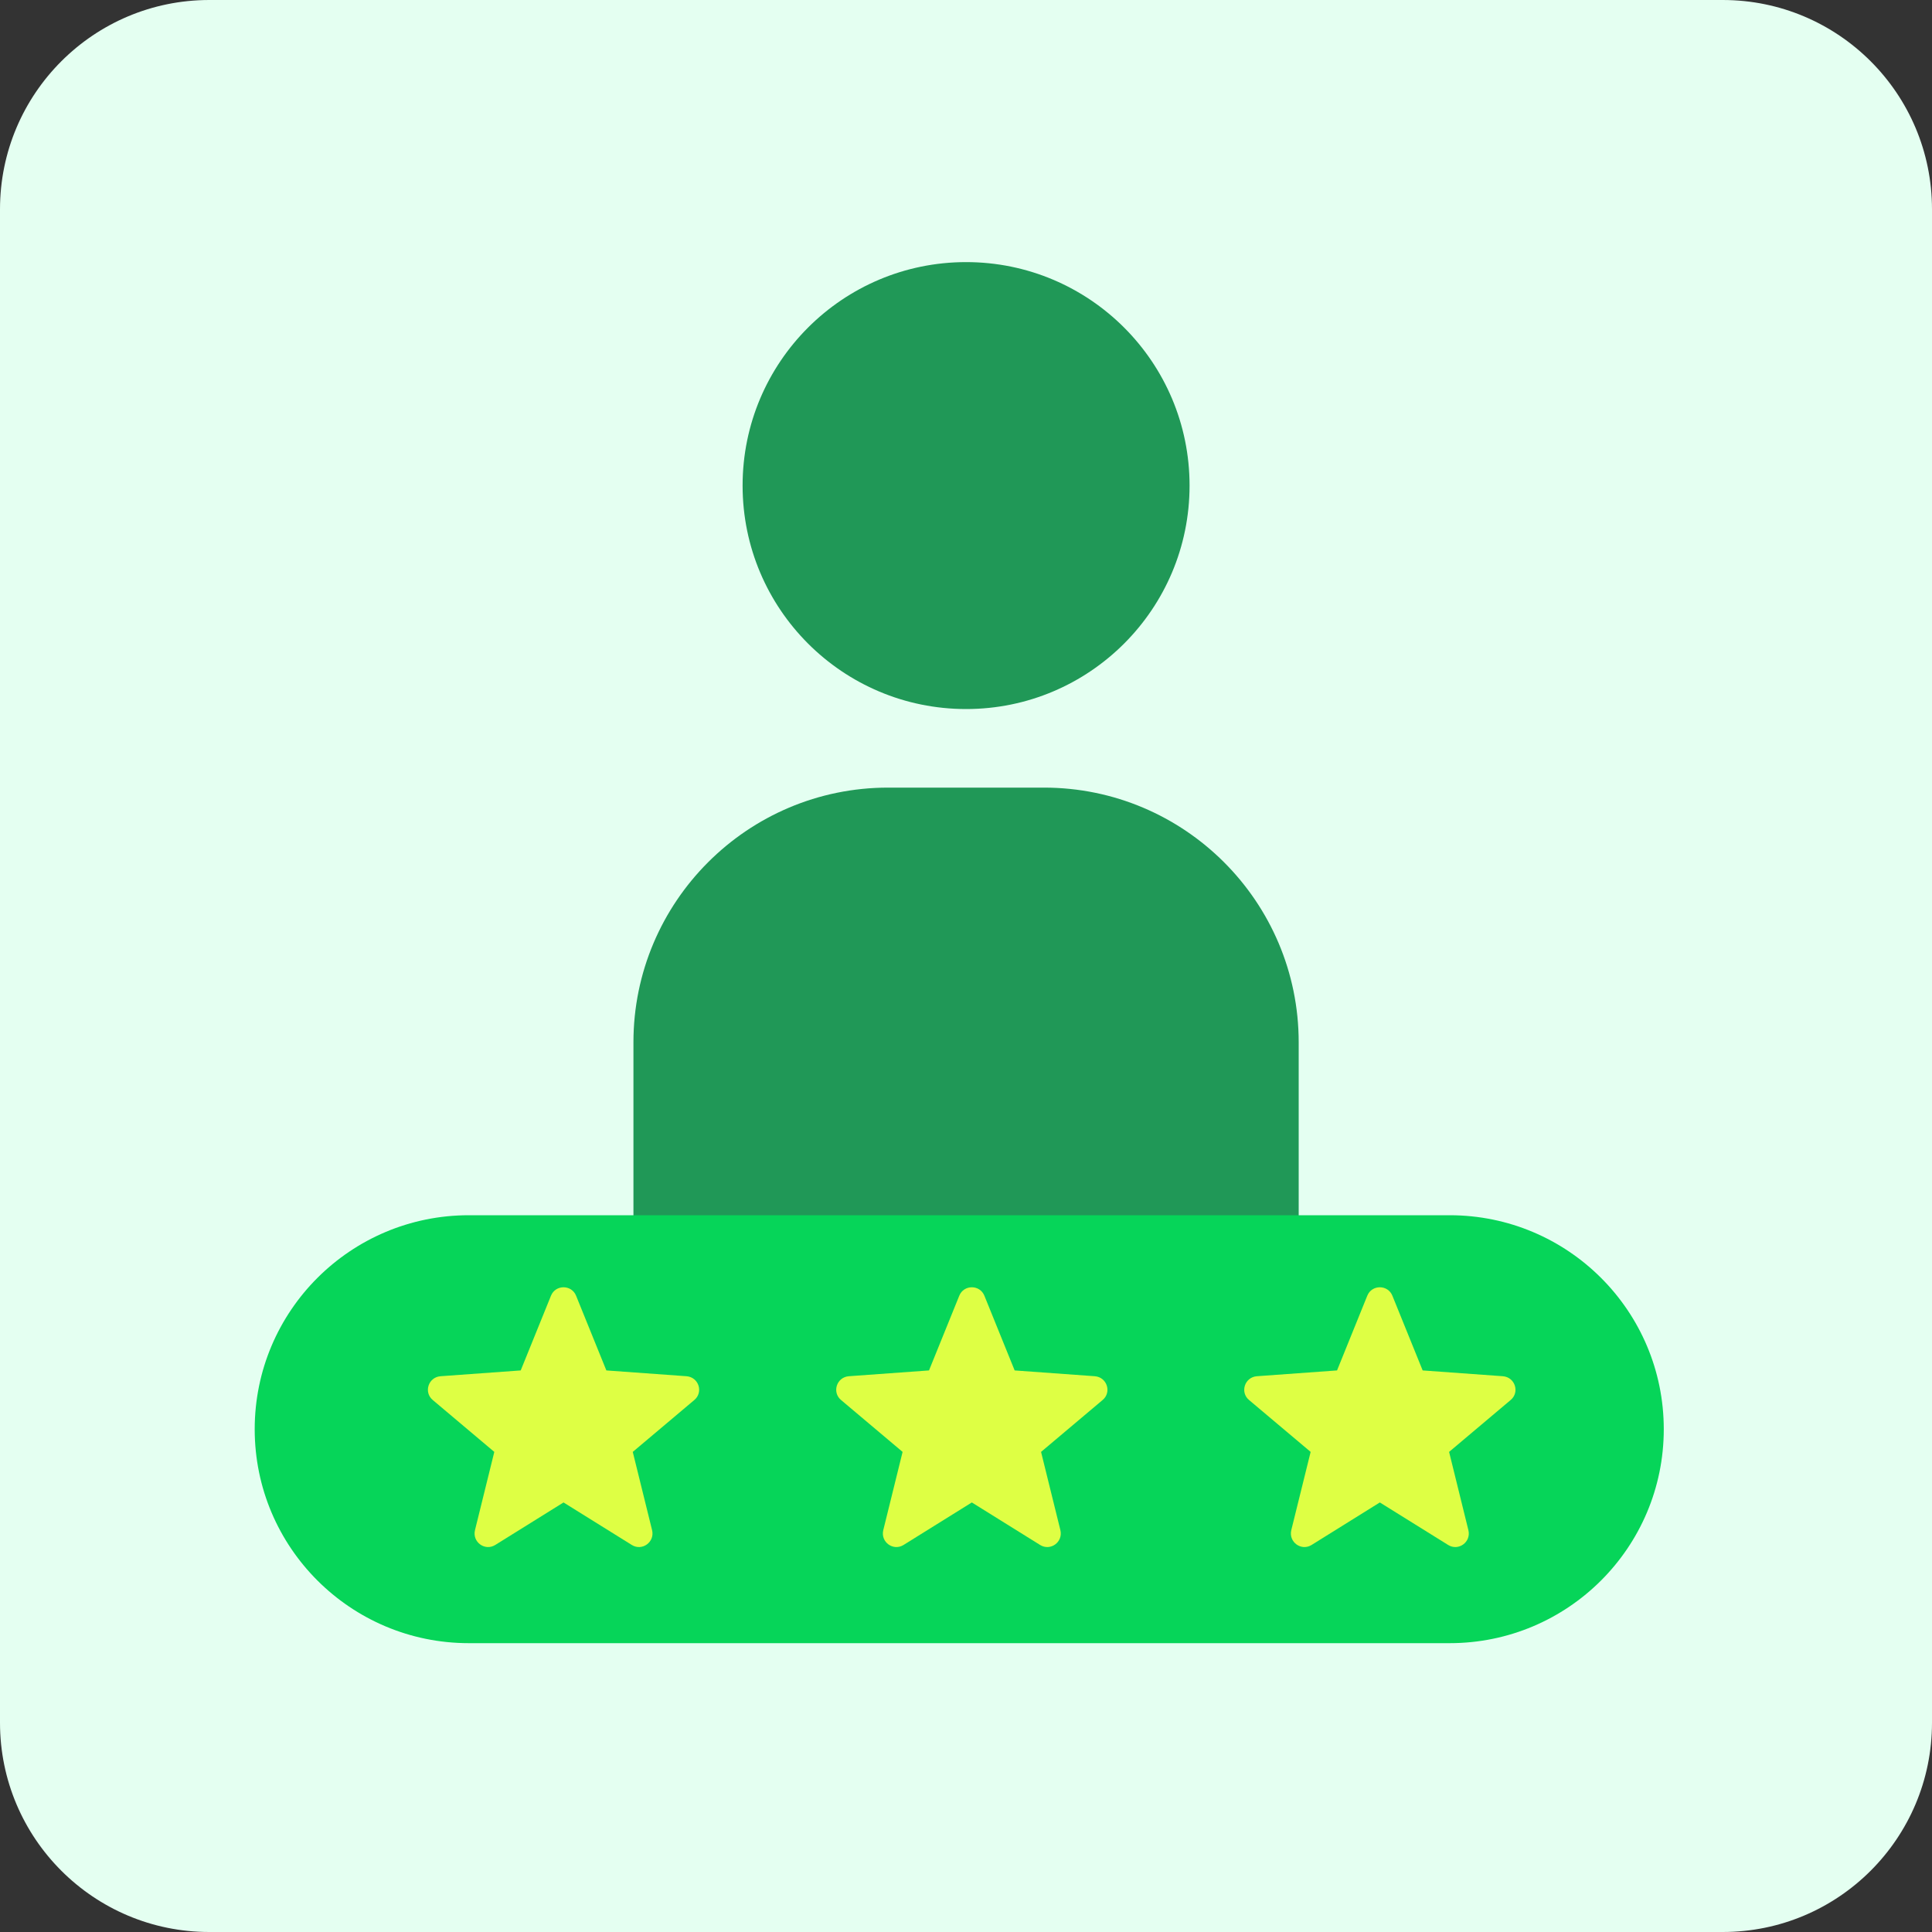
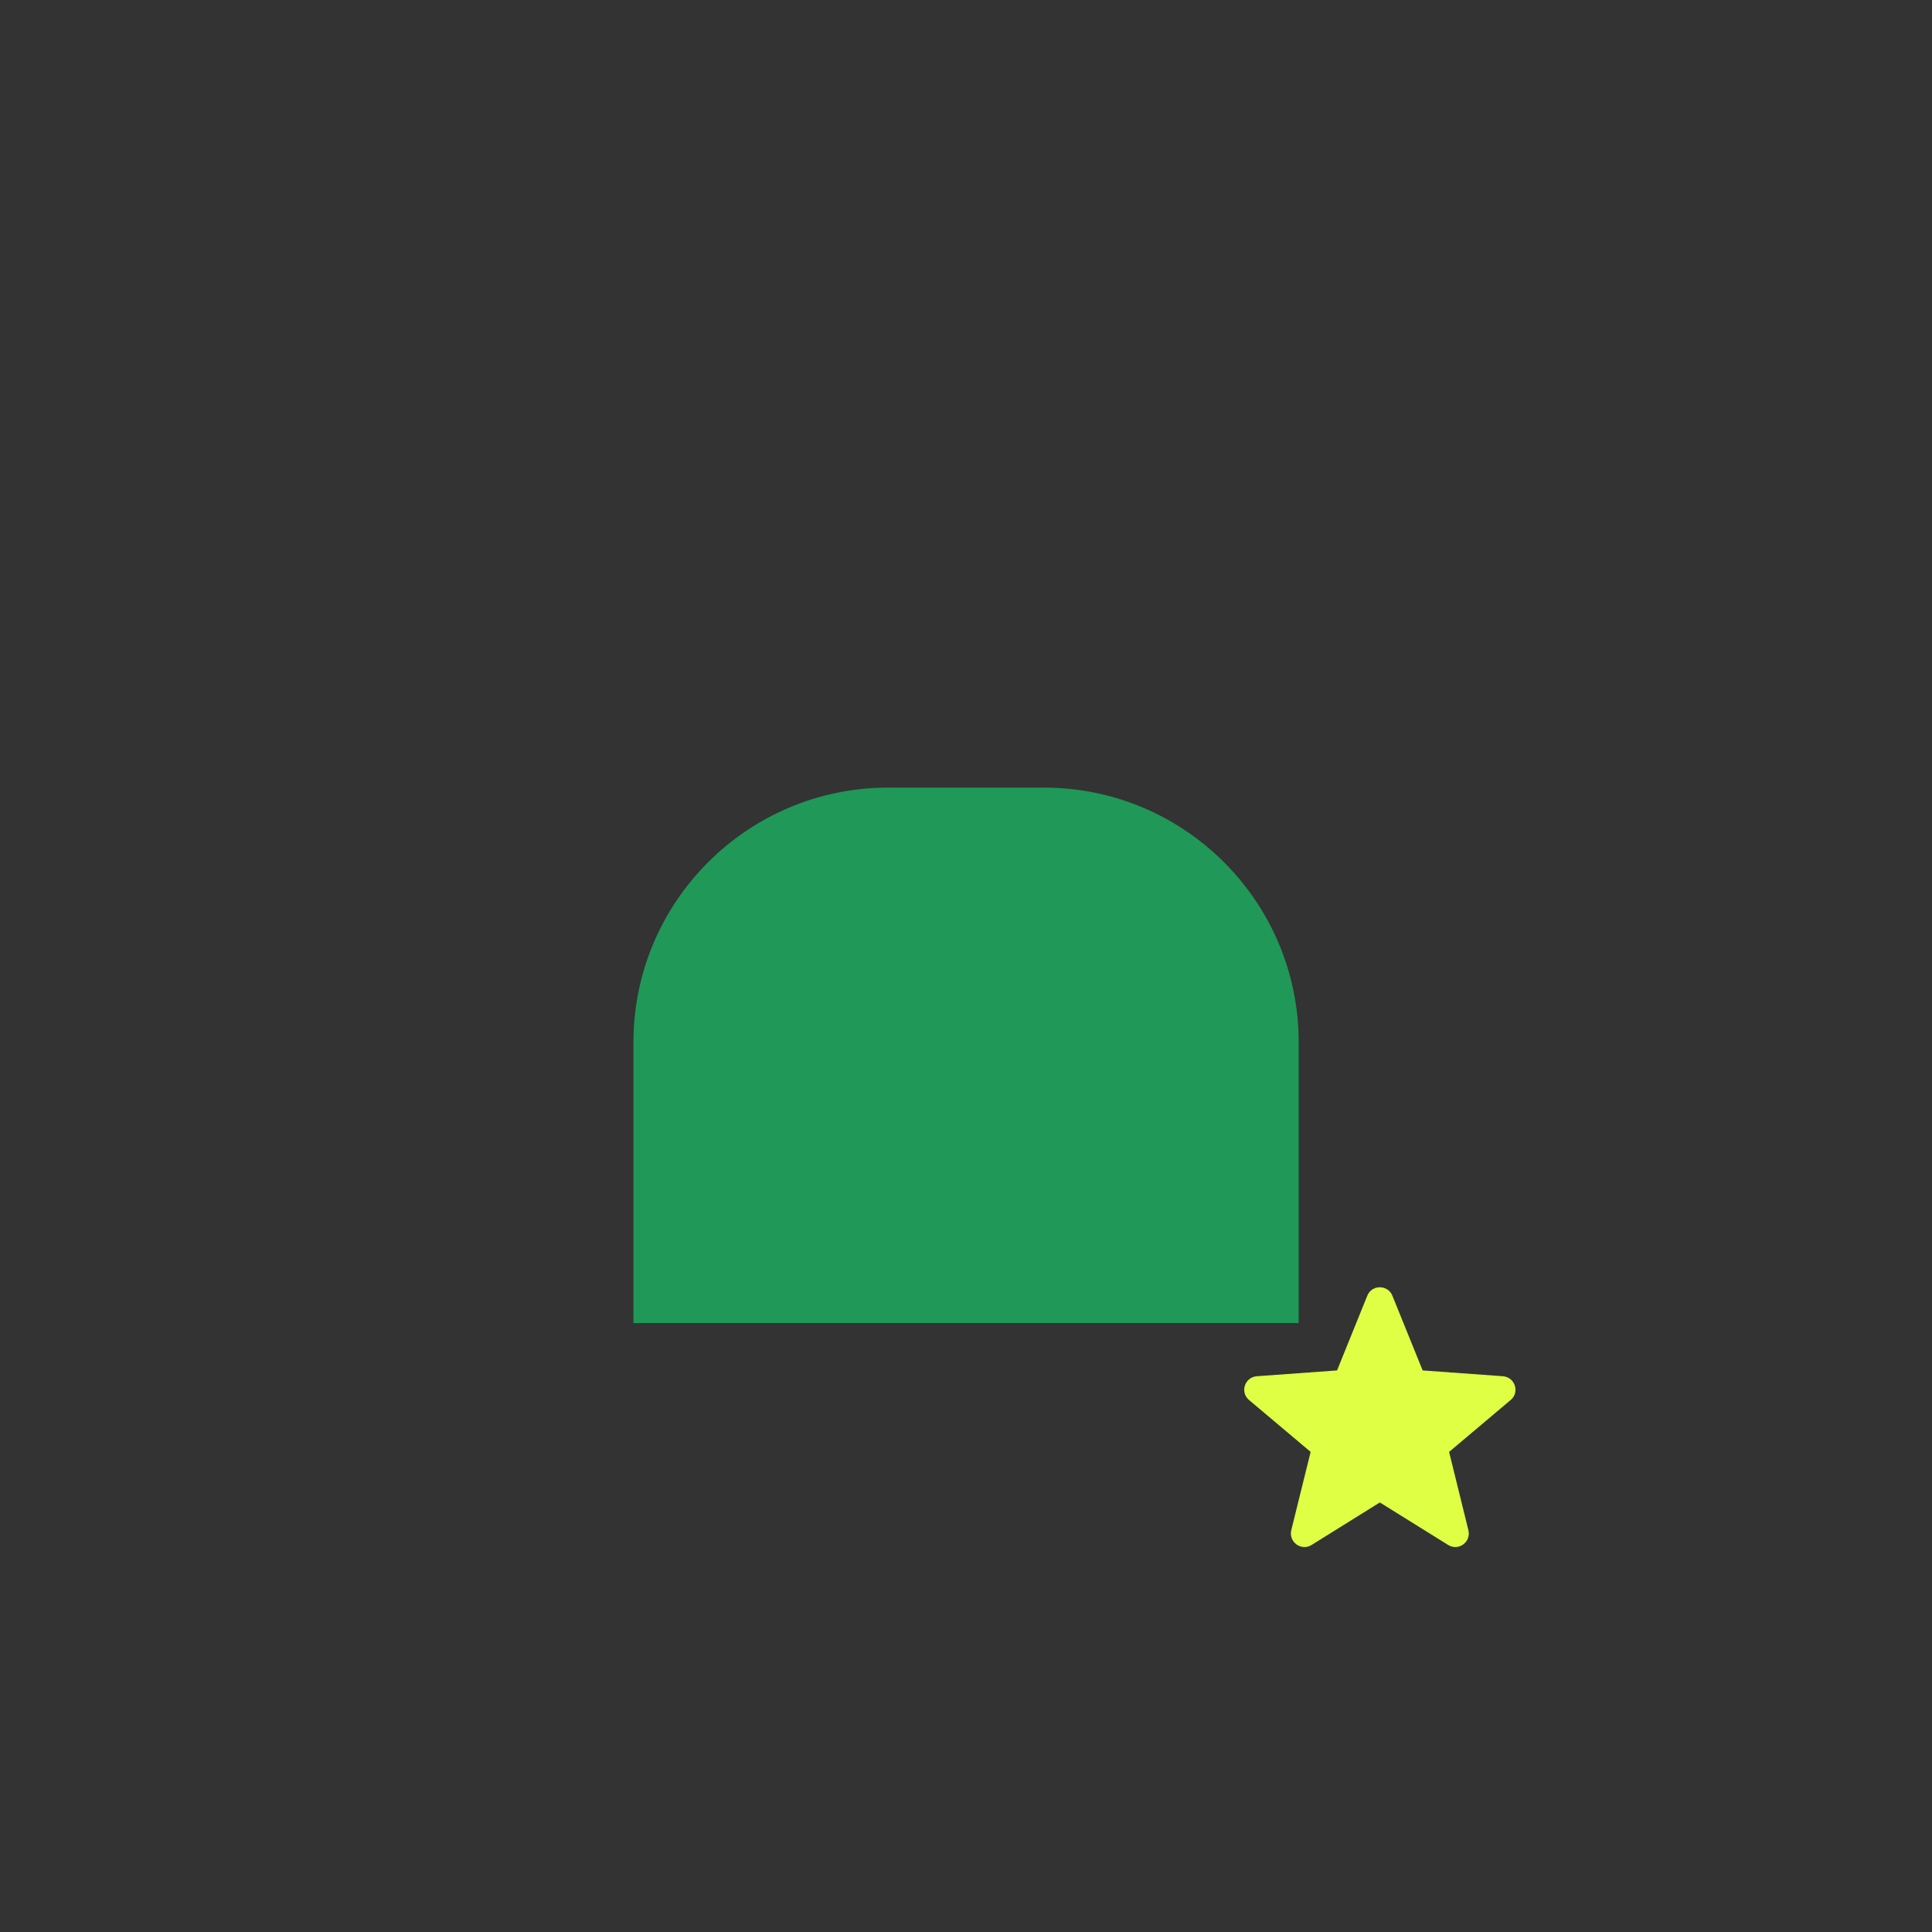
<svg xmlns="http://www.w3.org/2000/svg" width="60" height="60" viewBox="0 0 60 60" fill="none">
  <rect x="0" y="0" width="60" height="60" fill="#333333" stroke="none" />
-   <path d="M53.5 0H6.5C2.91 0 0 2.91 0 6.5V53.5C0 57.09 2.91 60 6.5 60H53.5C57.09 60 60 57.09 60 53.5V6.5C60 2.91 57.09 0 53.5 0Z" fill="#E4FFF1" />
-   <path d="M30.003 22.02C33.835 22.02 36.943 18.913 36.943 15.08C36.943 11.247 33.835 8.14 30.003 8.14C26.17 8.14 23.062 11.247 23.062 15.08C23.062 18.913 26.17 22.02 30.003 22.02Z" fill="#209857" />
  <path d="M27.582 24.46H32.422C36.782 24.46 40.332 28 40.332 32.37V41.09H19.672V32.37C19.672 28.01 23.212 24.46 27.582 24.46Z" fill="#209857" />
-   <path d="M45.02 37.74H14.56C10.887 37.74 7.91 40.715 7.91 44.385C7.91 48.055 10.887 51.03 14.56 51.03H45.02C48.693 51.03 51.67 48.055 51.67 44.385C51.67 40.715 48.693 37.74 45.02 37.74Z" fill="#06D559" />
-   <path d="M17.891 40.24L18.831 42.56L21.321 42.74C21.701 42.77 21.851 43.24 21.561 43.48L19.651 45.09L20.251 47.52C20.341 47.89 19.941 48.18 19.621 47.98L17.501 46.66L15.381 47.98C15.061 48.18 14.661 47.89 14.751 47.52L15.351 45.09L13.441 43.48C13.151 43.24 13.301 42.77 13.681 42.74L16.171 42.56L17.111 40.24C17.251 39.89 17.751 39.89 17.891 40.24Z" fill="#DEFF44" />
-   <path d="M30.571 40.24L31.511 42.56L34.001 42.74C34.381 42.77 34.531 43.24 34.241 43.48L32.331 45.09L32.931 47.52C33.021 47.89 32.621 48.18 32.301 47.98L30.181 46.66L28.061 47.98C27.741 48.18 27.341 47.89 27.431 47.52L28.031 45.09L26.121 43.48C25.831 43.24 25.981 42.77 26.361 42.74L28.851 42.56L29.791 40.24C29.931 39.89 30.431 39.89 30.571 40.24Z" fill="#DEFF44" />
  <path d="M43.242 40.24L44.182 42.56L46.673 42.74C47.053 42.77 47.203 43.24 46.913 43.48L45.003 45.09L45.602 47.52C45.693 47.89 45.293 48.18 44.973 47.98L42.852 46.66L40.733 47.98C40.413 48.18 40.013 47.89 40.102 47.52L40.703 45.09L38.792 43.48C38.502 43.24 38.653 42.77 39.033 42.74L41.523 42.56L42.462 40.24C42.602 39.89 43.102 39.89 43.242 40.24Z" fill="#DEFF44" />
</svg>